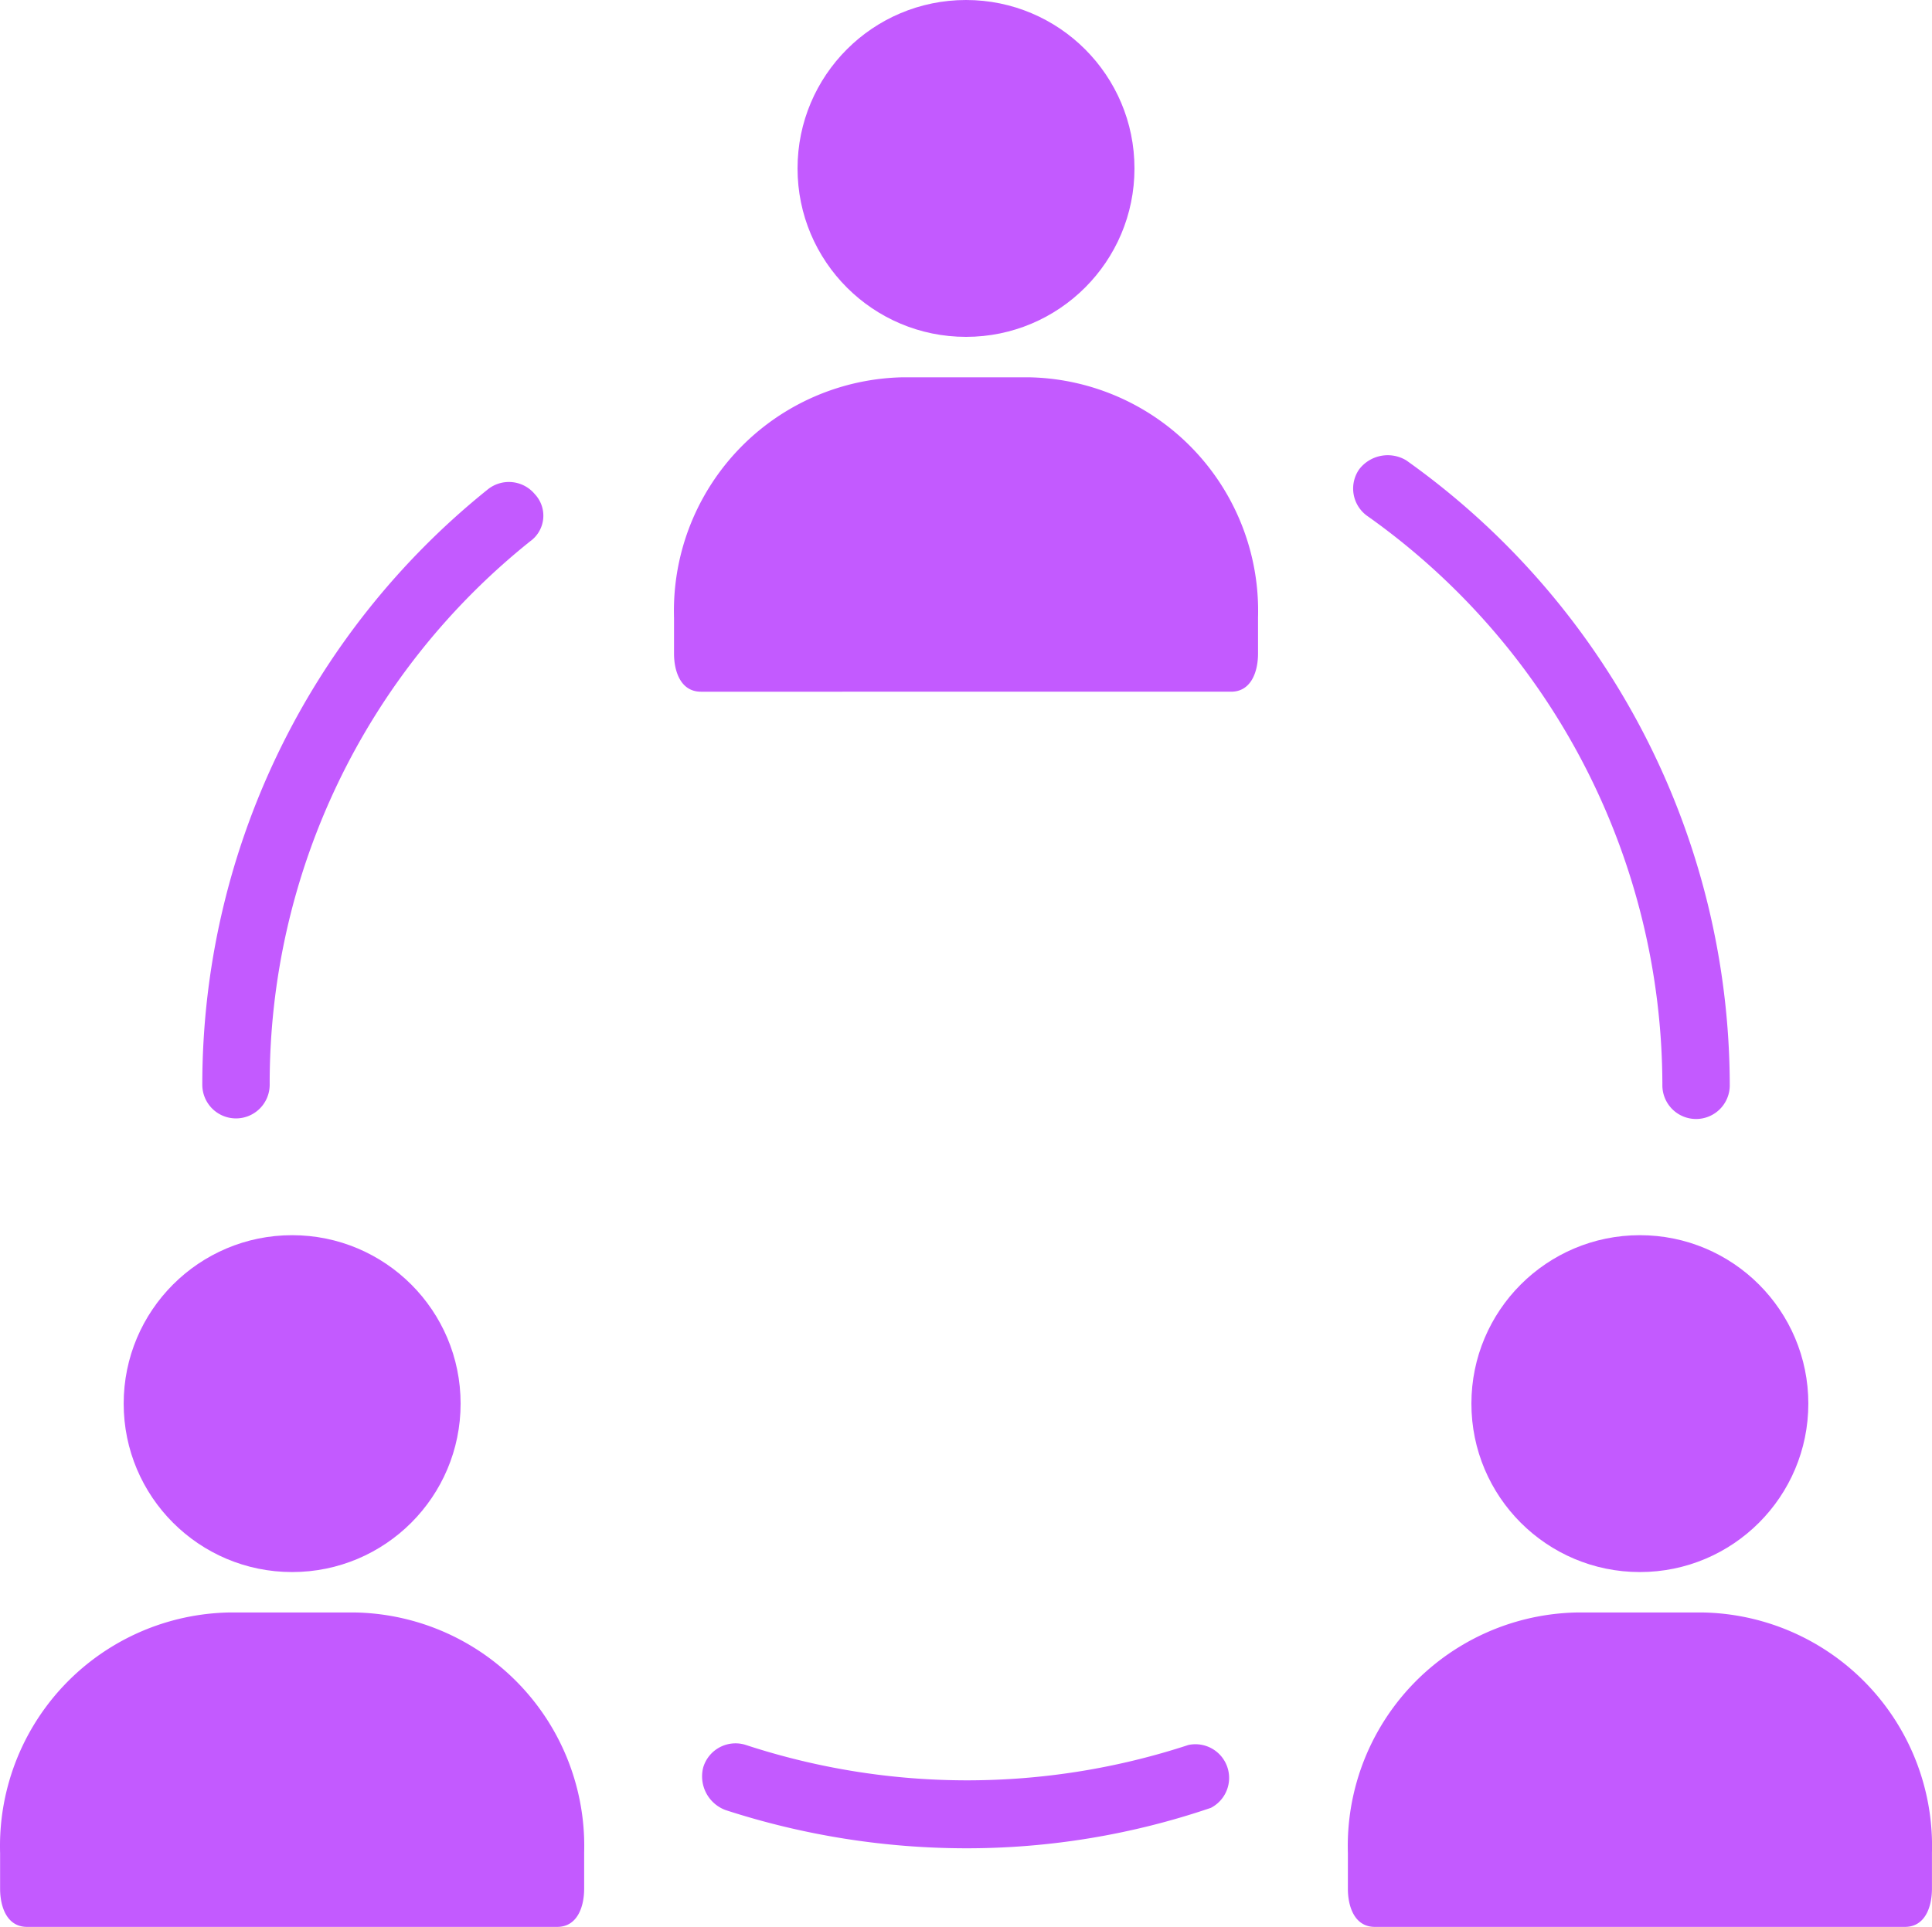
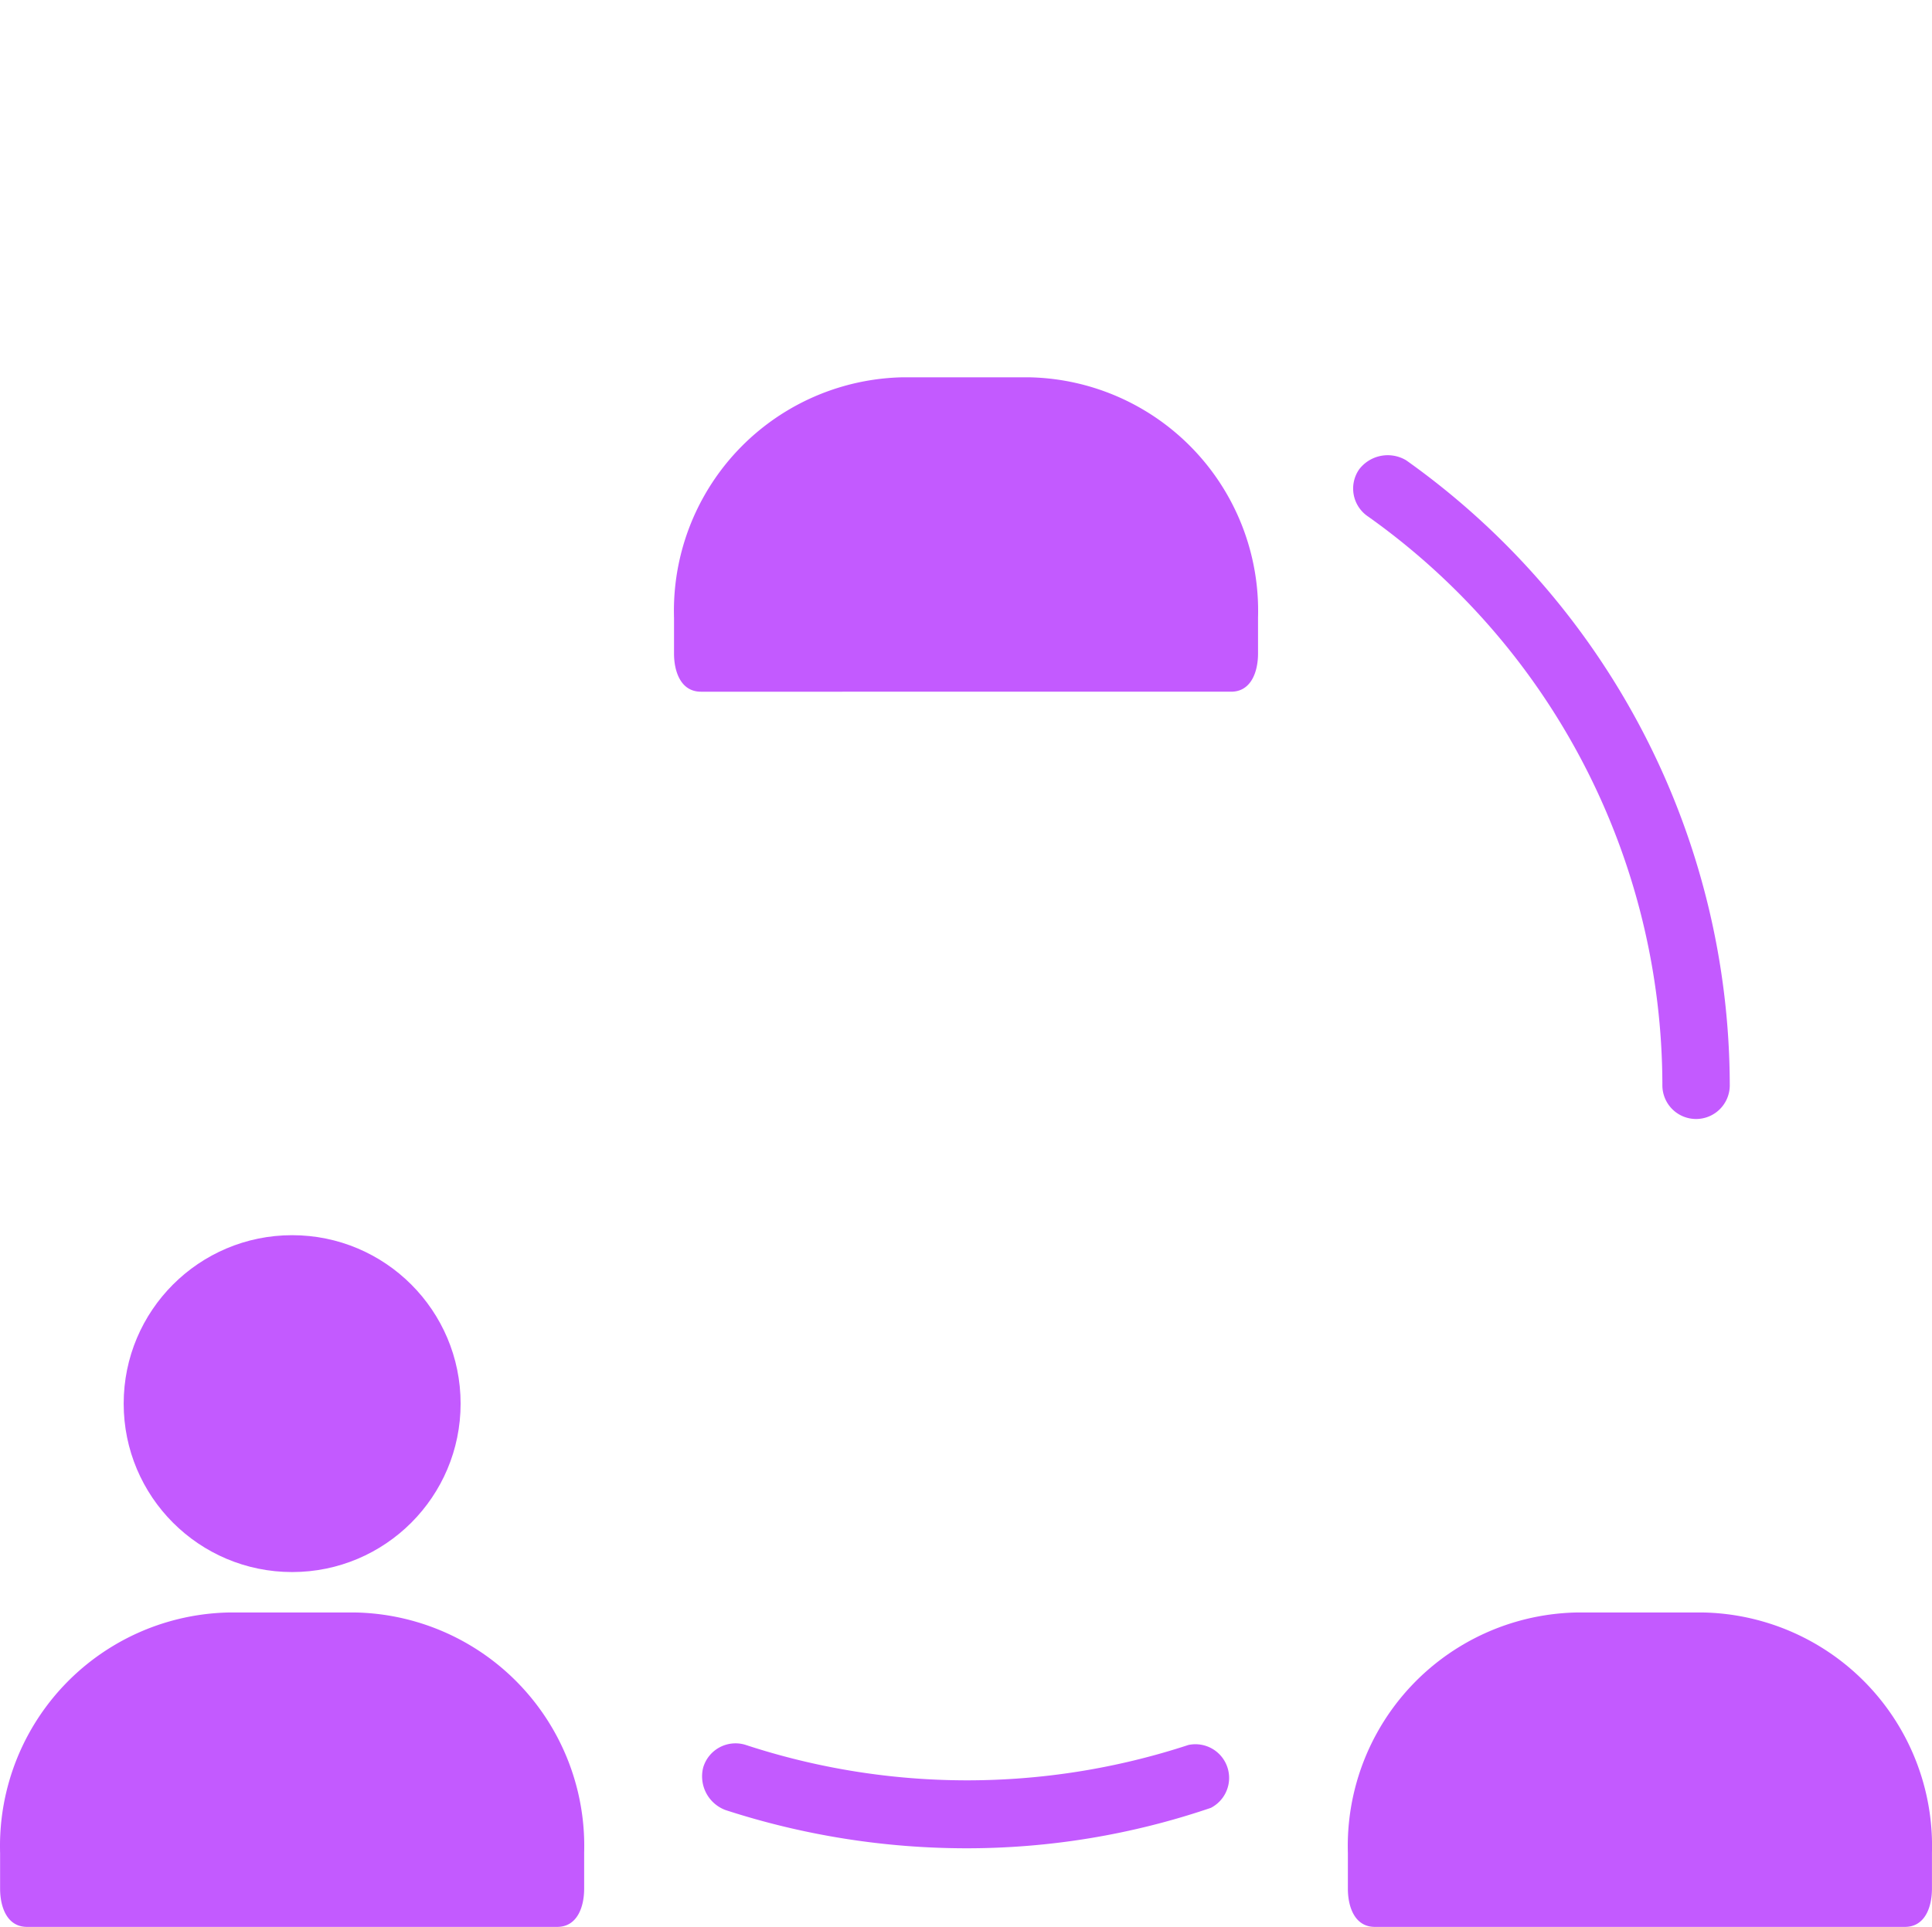
<svg xmlns="http://www.w3.org/2000/svg" width="190.454" height="189.986" viewBox="0 0 190.454 189.986">
  <g id="diversitya" transform="translate(0.004)">
    <g id="Group_9" data-name="Group 9">
-       <circle id="Ellipse_1" data-name="Ellipse 1" cx="16.607" cy="16.607" r="16.607" transform="translate(78.617 0)" fill="#c35aff" />
      <path id="Path_18" data-name="Path 18" d="M191.966,88.323l-.235-.006h-12.4a23.028,23.028,0,0,0-22.591,23.458c0,.078,0,.157.006.235v3.543c0,1.772.664,3.764,2.657,3.764H211.66c1.993,0,2.657-1.993,2.657-3.764V112.01a23.029,23.029,0,0,0-22.351-23.687Z" transform="translate(-90.306 -51.117)" fill="#c35aff" />
-       <path id="Path_19" data-name="Path 19" d="M50.365,175.421a3.322,3.322,0,0,0,3.322-3.322,68.423,68.423,0,0,1,25.686-53.586,3.1,3.1,0,0,0,.443-4.65,3.322,3.322,0,0,0-4.65-.443A75.286,75.286,0,0,0,47.044,172.1,3.321,3.321,0,0,0,50.365,175.421Z" transform="translate(-27.106 -65.149)" fill="#c35aff" />
      <path id="Path_20" data-name="Path 20" d="M211.227,406.267h0a69.972,69.972,0,0,1-43.621,0,3.322,3.322,0,0,0-4.183,2.137q-.013.039-.024.078a3.543,3.543,0,0,0,2.214,4.207,76.848,76.848,0,0,0,23.693,3.764,74.625,74.625,0,0,0,24.136-3.986,3.321,3.321,0,0,0-2.214-6.2Z" transform="translate(-94.081 -234.217)" fill="#c35aff" />
      <path id="Path_21" data-name="Path 21" d="M316.146,112.46l.043.029A68.864,68.864,0,0,1,345.2,168.511a3.322,3.322,0,1,0,6.643,0,75.727,75.727,0,0,0-31.886-61.557,3.543,3.543,0,0,0-4.65.886,3.32,3.32,0,0,0,.839,4.62Z" transform="translate(-181.329 -61.561)" fill="#c35aff" />
      <circle id="Ellipse_2" data-name="Ellipse 2" cx="16.607" cy="16.607" r="16.607" transform="translate(12.188 121.786)" fill="#c35aff" />
      <path id="Path_22" data-name="Path 22" d="M35.231,375.669,35,375.664H22.6A23.028,23.028,0,0,0,0,399.122c0,.078,0,.157.006.235V402.9c0,1.772.664,3.764,2.657,3.764H54.924c1.993,0,2.657-1.993,2.657-3.764v-3.543A23.028,23.028,0,0,0,35.231,375.669Z" transform="translate(0 -216.678)" fill="#c35aff" />
-       <circle id="Ellipse_3" data-name="Ellipse 3" cx="16.607" cy="16.607" r="16.607" transform="translate(145.045 121.786)" fill="#c35aff" />
      <path id="Path_23" data-name="Path 23" d="M348.7,375.669l-.235-.005h-12.4a23.028,23.028,0,0,0-22.591,23.458c0,.078,0,.157.006.235V402.9c0,1.772.664,3.764,2.657,3.764H368.4c1.993,0,2.657-1.993,2.657-3.764v-3.543A23.029,23.029,0,0,0,348.7,375.669Z" transform="translate(-180.612 -216.678)" fill="#c35aff" />
    </g>
  </g>
</svg>